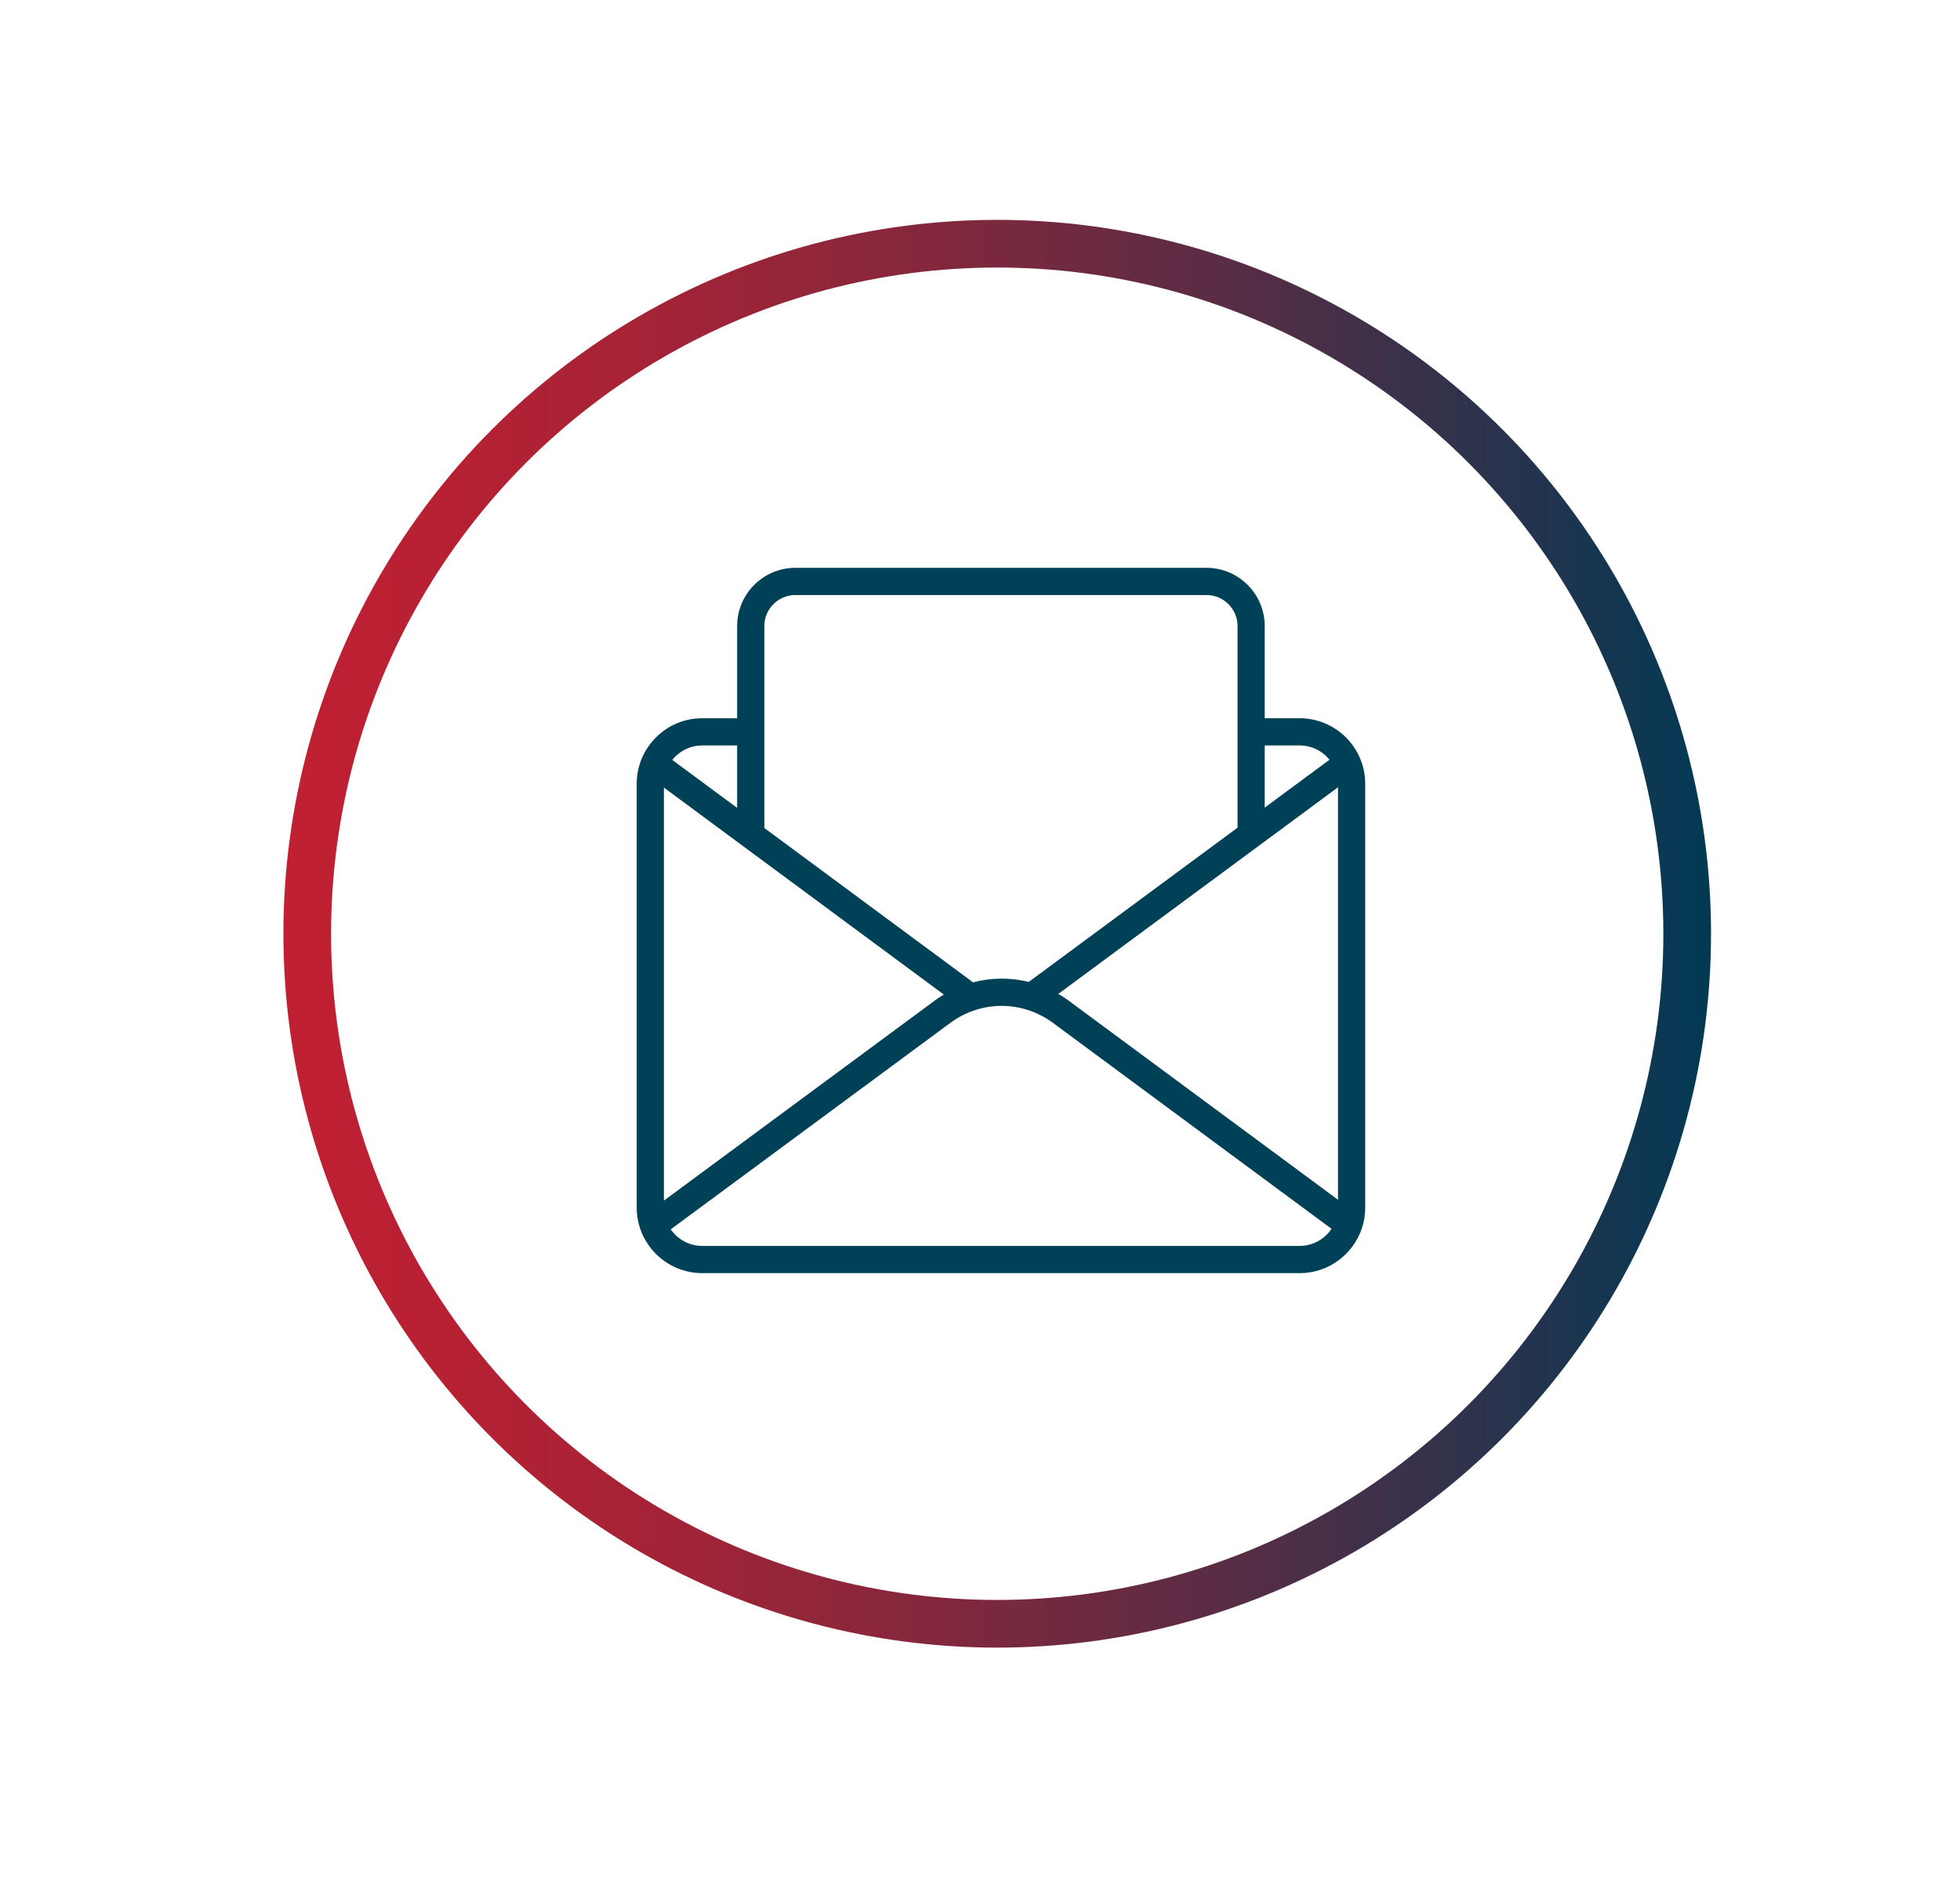
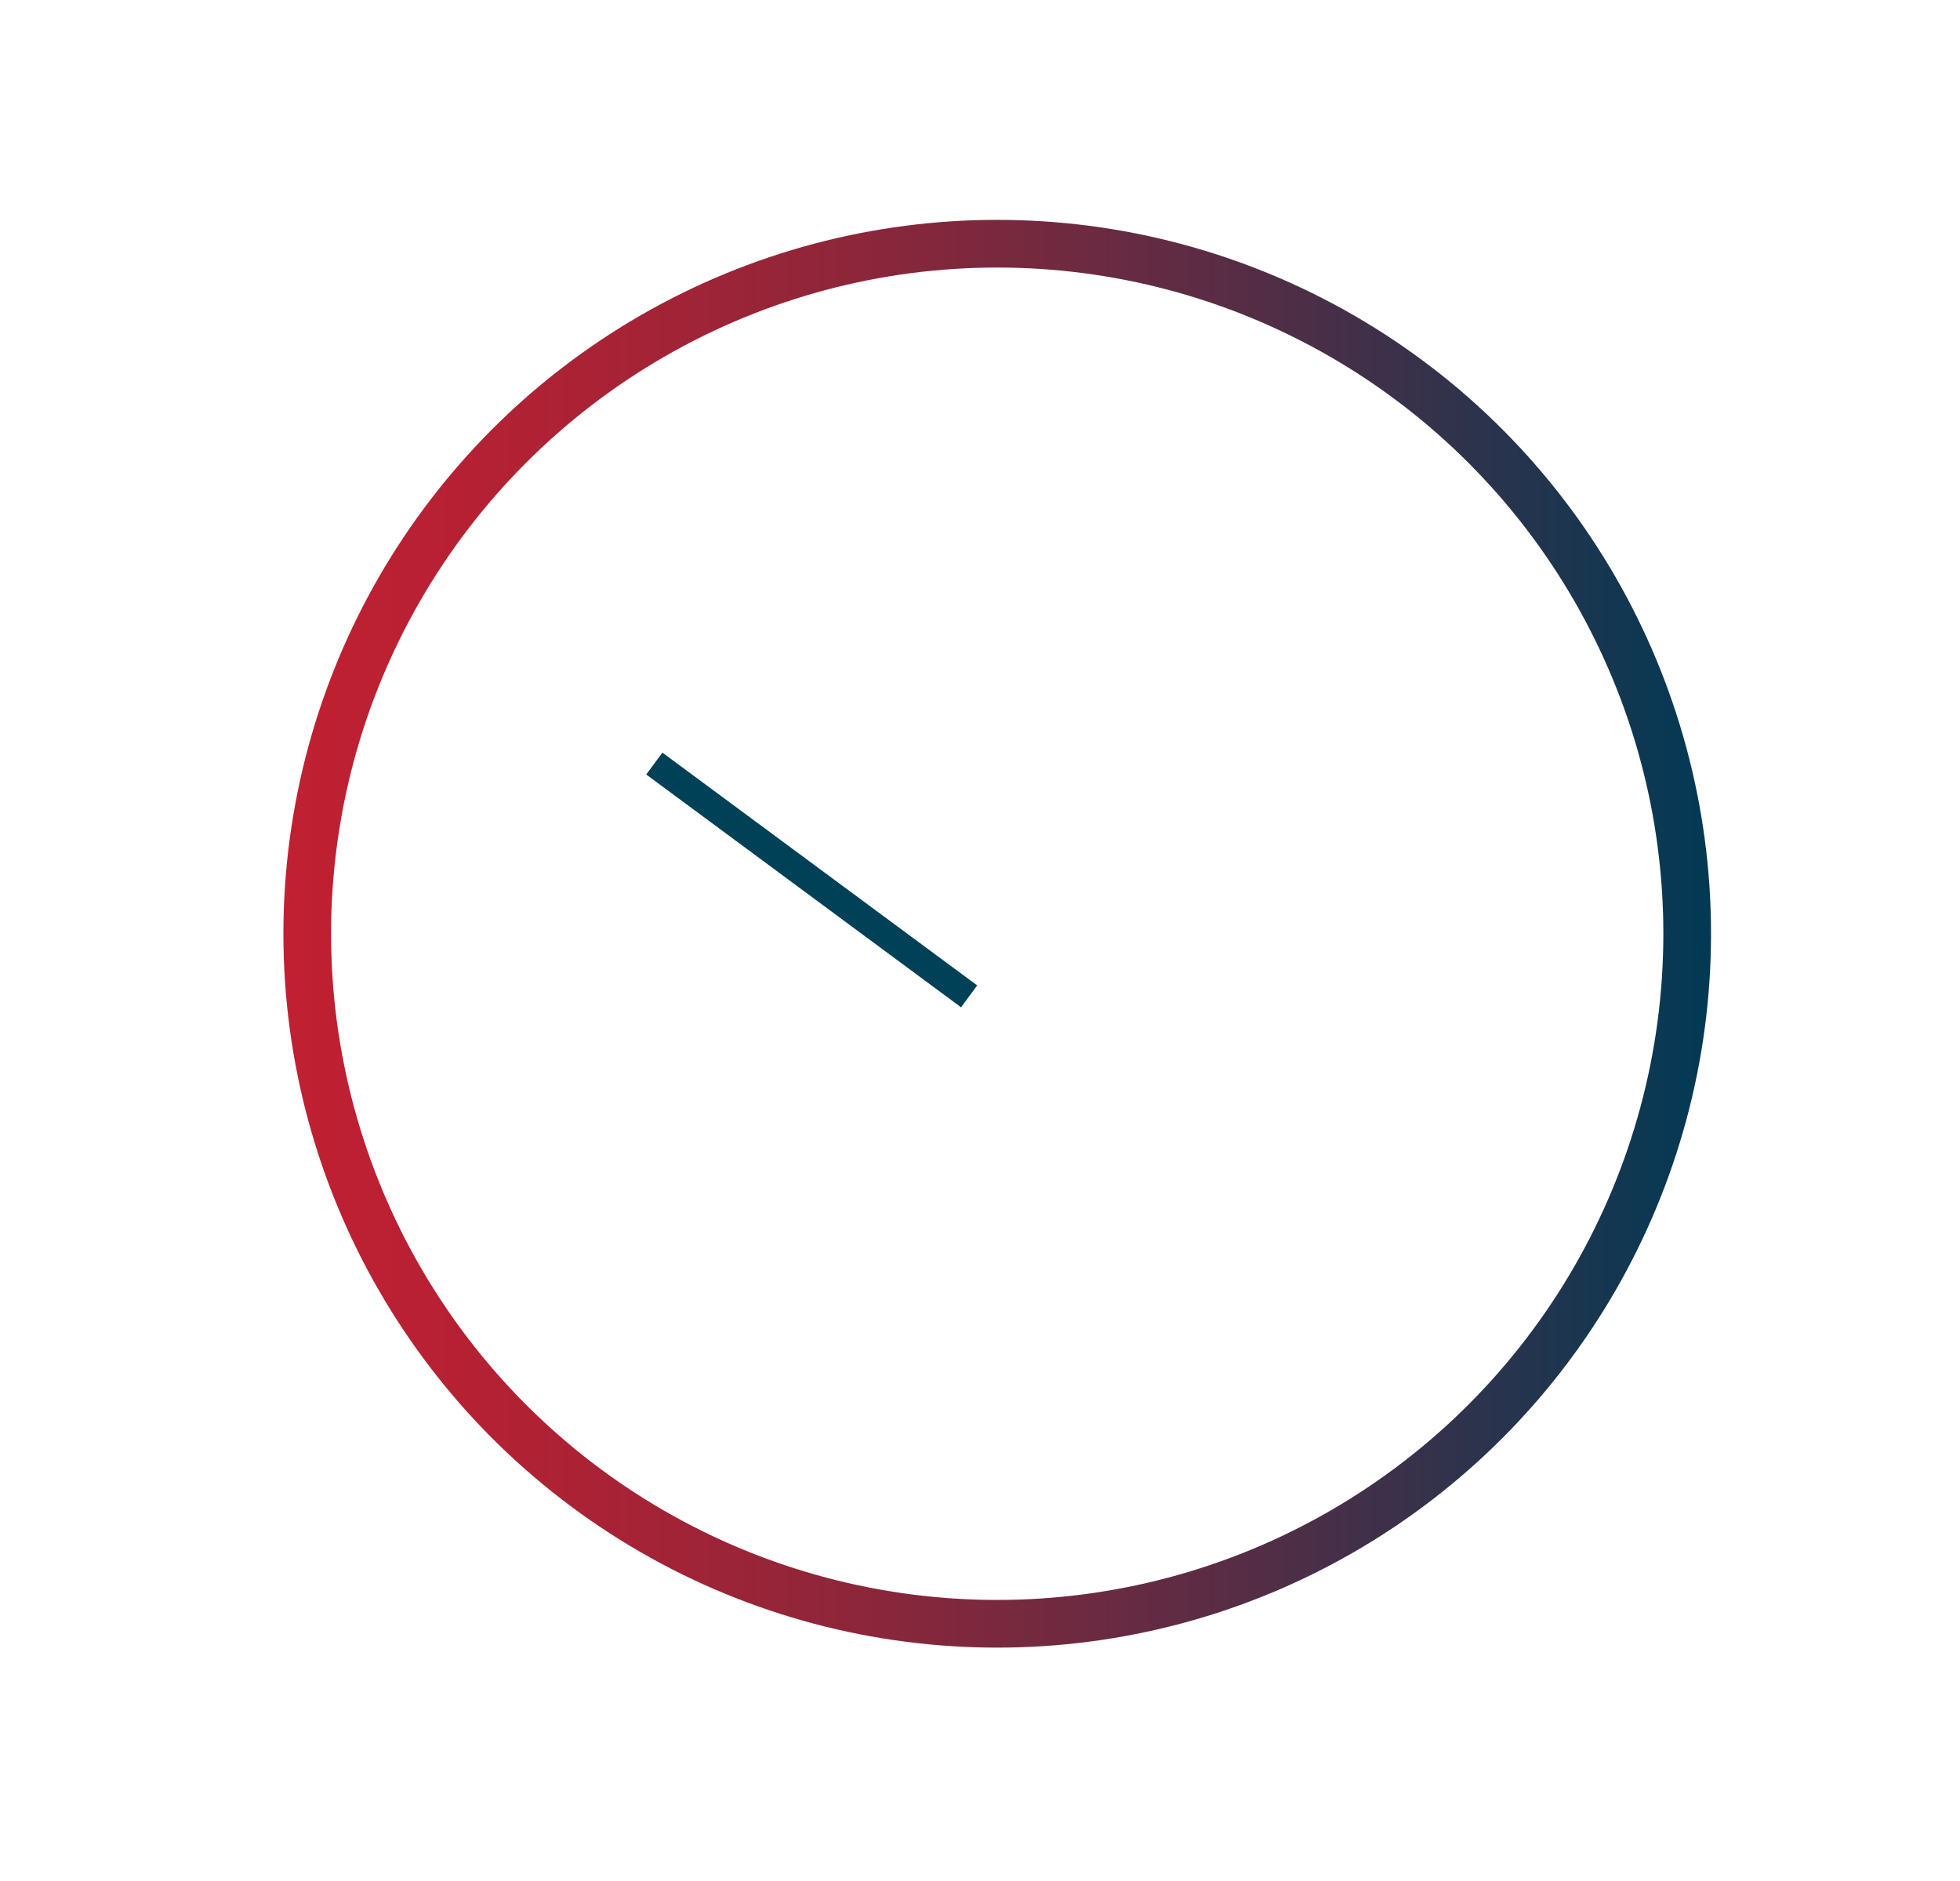
<svg xmlns="http://www.w3.org/2000/svg" id="_Ñëîé_1" data-name="Ñëîé 1" viewBox="0 0 740 710">
  <defs>
    <style>      .cls-1 {        fill: none;        stroke: url(#Gradiente_sem_nome_4);        stroke-width: 18px;      }      .cls-1, .cls-2 {        stroke-miterlimit: 10;      }      .cls-2 {        fill: #004158;        stroke: #004158;        stroke-width: 2.87px;      }    </style>
    <linearGradient id="Gradiente_sem_nome_4" data-name="Gradiente sem nome 4" x1="107" y1="352.5" x2="646" y2="352.5" gradientUnits="userSpaceOnUse">
      <stop offset="0" stop-color="#c02032" />
      <stop offset=".11" stop-color="#b82033" />
      <stop offset=".26" stop-color="#a42336" />
      <stop offset=".45" stop-color="#84273c" />
      <stop offset=".67" stop-color="#562d45" />
      <stop offset=".9" stop-color="#1d354f" />
      <stop offset=".99" stop-color="#043954" />
    </linearGradient>
  </defs>
  <circle class="cls-1" cx="376.5" cy="352.5" r="260.5" />
  <g>
-     <path class="cls-2" d="M490.69,479.19h-225.56c-12.85,0-23.31-10.47-23.31-23.33v-159.95c0-12.87,10.45-23.33,23.31-23.33h16.92v7.4h-16.92c-8.77,0-15.91,7.15-15.91,15.93v159.95c0,8.79,7.14,15.93,15.91,15.93h225.56c8.77,0,15.91-7.15,15.91-15.93v-159.95c0-8.79-7.14-15.93-15.91-15.93h-16.73v-7.4h16.73c12.85,0,23.31,10.47,23.31,23.33v159.95c0,12.87-10.45,23.33-23.31,23.33Z" />
-     <path class="cls-2" d="M249.14,465.34l-4.39-5.95,108.8-80.34c14.74-10.88,34.54-10.88,49.27.01l108.27,80.03-4.4,5.95-108.27-80.03c-12.1-8.94-28.37-8.94-40.48-.01l-108.8,80.34Z" />
    <g>
      <rect class="cls-2" x="302.76" y="259.68" width="7.4" height="144.95" transform="translate(-142.81 381.13) rotate(-53.52)" />
-       <rect class="cls-2" x="376.89" y="328.39" width="144.93" height="7.4" transform="translate(-109.4 331.9) rotate(-36.45)" />
    </g>
-     <path class="cls-2" d="M472.38,317.67c-2.04,0-3.7-1.66-3.7-3.7v-77.62c0-7.25-5.9-13.15-13.15-13.15h-155.24c-7.25,0-13.15,5.9-13.15,13.15v77.62c0,2.04-1.66,3.7-3.7,3.7s-3.7-1.66-3.7-3.7v-77.62c0-11.33,9.22-20.55,20.54-20.55h155.24c11.33,0,20.54,9.22,20.54,20.55v77.62c0,2.04-1.66,3.7-3.7,3.7Z" />
  </g>
</svg>